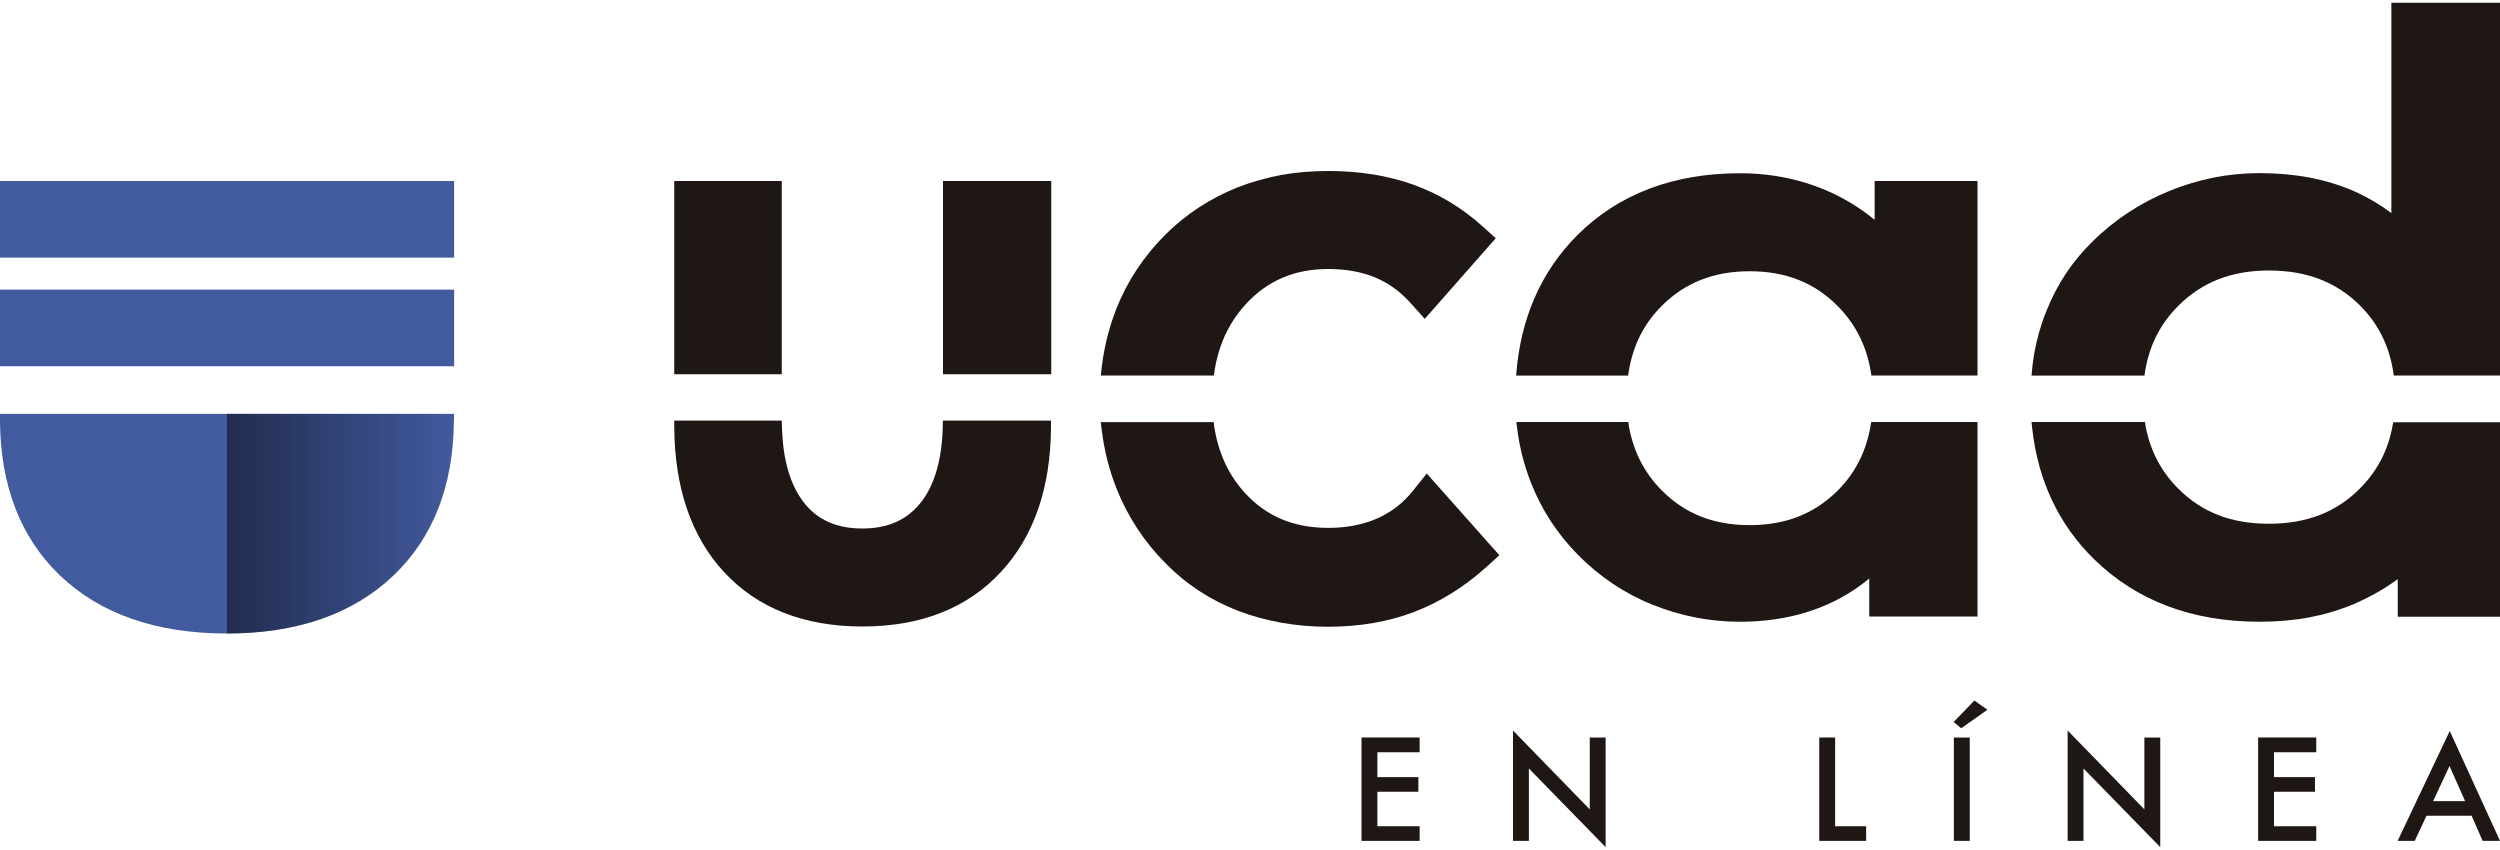
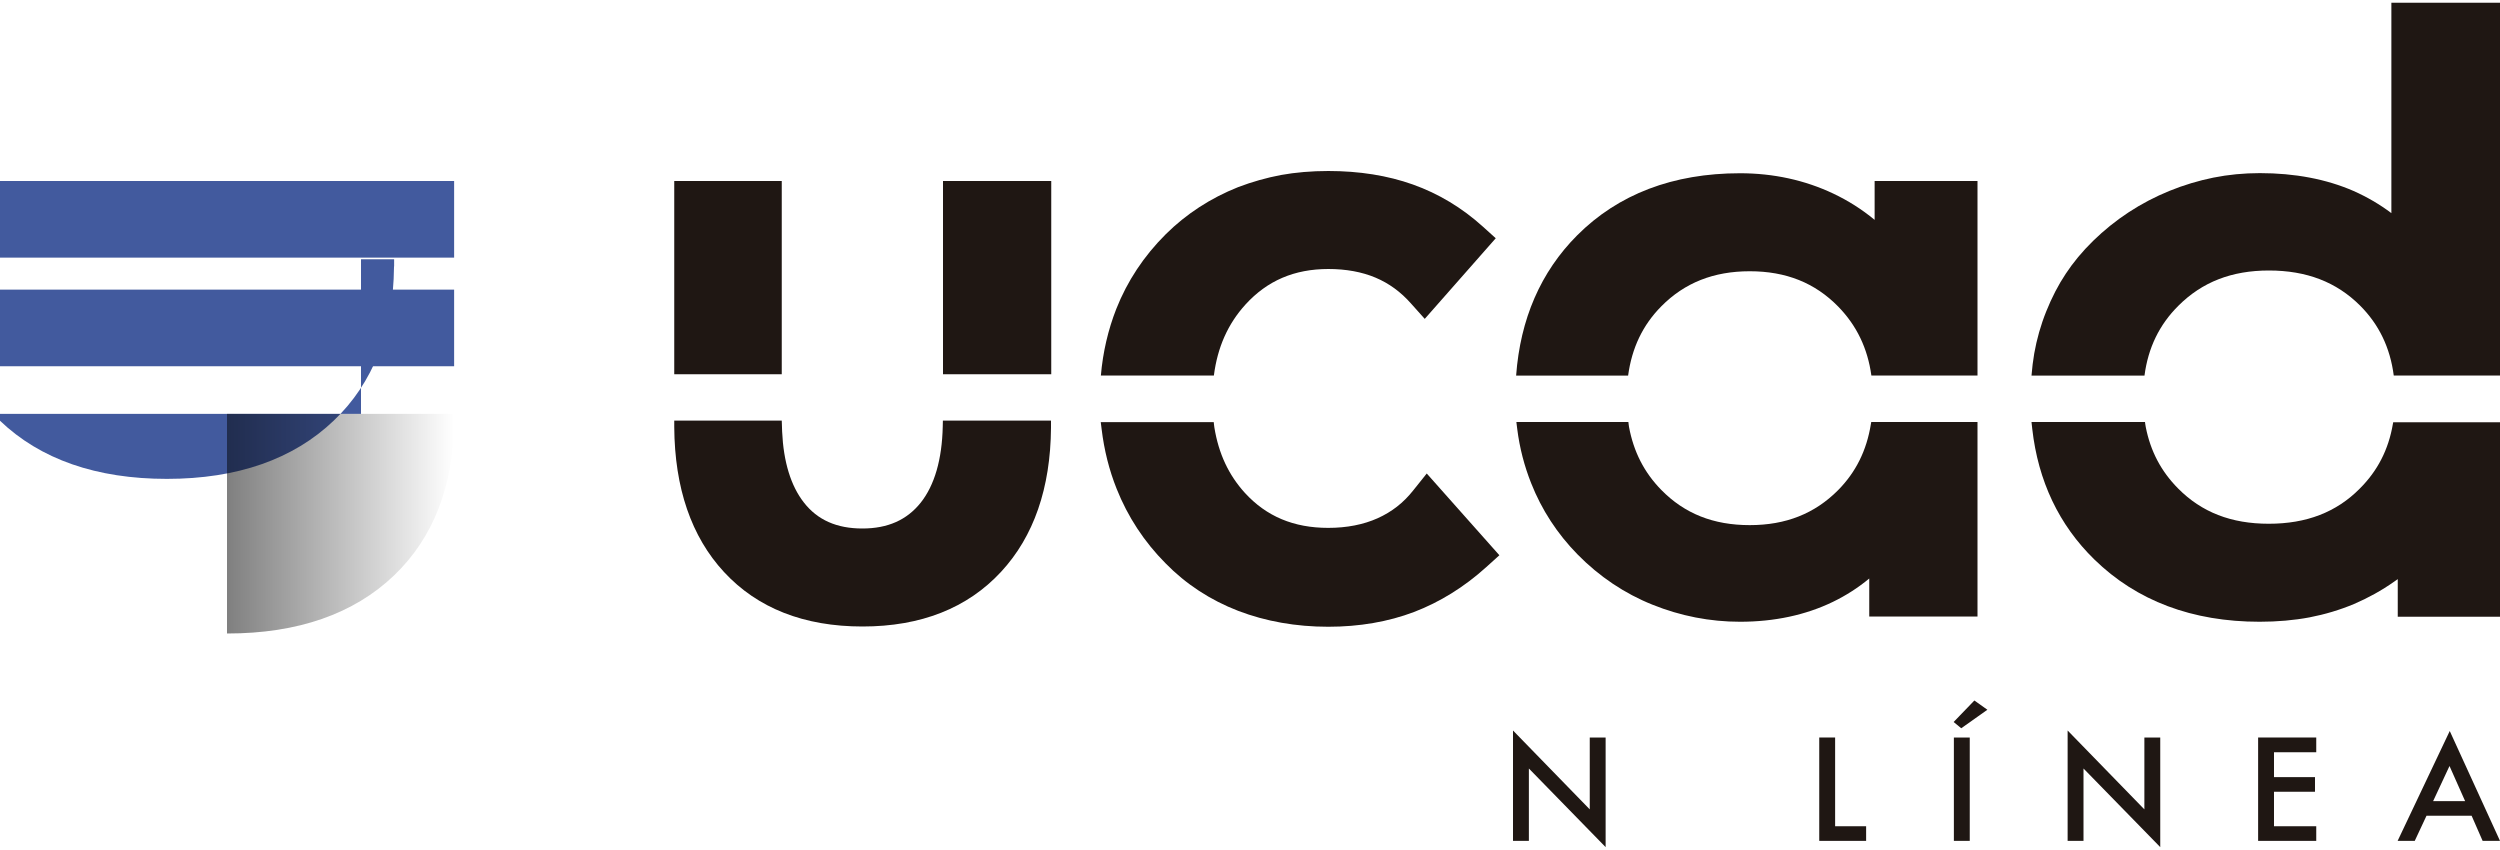
<svg xmlns="http://www.w3.org/2000/svg" version="1.1" id="Capa_1" x="0px" y="0px" viewBox="0 0 200 68" style="enable-background:new 0 0 200 68;" xml:space="preserve">
  <style type="text/css">
	.st0{fill:#1F1713;}
	.st1{fill:#425A9E;}
	.st2{fill:url(#SVGID_1_);}
</style>
  <g>
    <g>
-       <path class="st0" d="M113.57,60.18h-3.38v1.99h3.28v1.17h-3.28v2.76h3.38v1.17h-4.65V59h4.65V60.18z" />
      <path class="st0" d="M121.04,67.27v-8.83l6.14,6.31V59h1.27v8.77l-6.14-6.29v5.79H121.04z" />
      <path class="st0" d="M146.81,59v7.1h2.48v1.17h-3.75V59H146.81z" />
      <path class="st0" d="M158.99,56.78l-2.09,1.48l-0.61-0.5l1.66-1.72L158.99,56.78z M157.58,59v8.27h-1.27V59H157.58z" />
      <path class="st0" d="M165.41,67.27v-8.83l6.14,6.31V59h1.27v8.77l-6.14-6.29v5.79H165.41z" />
      <path class="st0" d="M185.3,60.18h-3.38v1.99h3.28v1.17h-3.28v2.76h3.38v1.17h-4.65V59h4.65V60.18z" />
      <path class="st0" d="M197.73,65.26h-3.61l-0.94,2.01h-1.37l4.17-8.79l4.02,8.79h-1.39L197.73,65.26z M197.21,64.09l-1.25-2.81    l-1.31,2.81H197.21z" />
    </g>
-     <path class="st1" d="M28.88,33.11h-2.99H10.36h-6H0v0.37c0,0.03,0,0.06,0,0.1l0,0.08c0.03,5.2,1.65,9.36,4.79,12.37   c3.23,3.09,7.72,4.65,13.35,4.65c5.63,0,10.12-1.57,13.36-4.67c3.14-3,4.76-7.13,4.81-12.27l0.01-0.1c0-0.05,0-0.1,0-0.16v-0.37   H28.88z" />
+     <path class="st1" d="M28.88,33.11h-2.99H10.36h-6H0v0.37c0,0.03,0,0.06,0,0.1l0,0.08c3.23,3.09,7.72,4.65,13.35,4.65c5.63,0,10.12-1.57,13.36-4.67c3.14-3,4.76-7.13,4.81-12.27l0.01-0.1c0-0.05,0-0.1,0-0.16v-0.37   H28.88z" />
    <rect y="23.17" class="st1" width="36.33" height="6.13" />
    <rect y="14.48" class="st1" width="36.33" height="6.13" />
    <g>
      <rect x="53.94" y="14.48" class="st0" width="8.6" height="15.46" />
      <rect x="75.44" y="14.48" class="st0" width="8.66" height="15.46" />
      <path class="st0" d="M75.43,33.66l-0.01,0.46c-0.06,2.65-0.66,4.7-1.76,6.09c-1.11,1.39-2.64,2.07-4.67,2.07    c-2.05,0-3.59-0.68-4.68-2.08c-1.04-1.33-1.63-3.24-1.74-5.68l-0.02-0.61c0-0.09-0.01-0.17-0.01-0.26h-8.6V34    c0,0.03,0,0.06,0,0.09l0,0.07c0.03,4.88,1.37,8.78,3.98,11.6c2.68,2.9,6.41,4.36,11.08,4.36c4.67,0,8.4-1.47,11.09-4.38    c2.61-2.82,3.95-6.69,3.99-11.51l0-0.09c0-0.05,0-0.1,0-0.15v-0.34H75.43z" />
    </g>
    <g>
      <path class="st0" d="M97.11,30.04c0.29-2.26,1.12-4.13,2.53-5.68c1.74-1.91,3.91-2.84,6.63-2.84c1.41,0,2.68,0.23,3.77,0.69    c1.07,0.45,2.02,1.14,2.84,2.07l1.1,1.23l5.68-6.45l-1.03-0.93c-1.67-1.51-3.55-2.64-5.6-3.37c-2.02-0.72-4.29-1.08-6.76-1.08    c-1.35,0-2.63,0.11-3.79,0.32c-1.16,0.22-2.3,0.54-3.43,0.97c-2.21,0.88-4.16,2.15-5.79,3.77c-1.75,1.74-3.08,3.75-3.96,5.98    c-0.65,1.66-1.07,3.45-1.23,5.32H97.11z" />
      <path class="st0" d="M113.06,39.23c-0.79,1-1.72,1.72-2.85,2.23c-1.14,0.51-2.47,0.77-3.95,0.77c-2.77,0-4.95-0.92-6.67-2.8    c-1.3-1.43-2.1-3.14-2.44-5.23l-0.03-0.23c-0.01-0.07-0.01-0.13-0.02-0.2h-9.04l0.07,0.56c0.2,1.67,0.6,3.27,1.2,4.77    c0.89,2.24,2.21,4.25,3.91,5.96c1.63,1.67,3.59,2.95,5.82,3.81c2.2,0.84,4.62,1.27,7.2,1.27c2.49,0,4.8-0.4,6.86-1.18    c2.06-0.79,4.01-1.99,5.79-3.6l1.04-0.94l-5.81-6.54L113.06,39.23z" />
    </g>
    <g>
      <path class="st0" d="M130.25,30.04c0.3-2.21,1.17-4.04,2.66-5.54c1.86-1.88,4.18-2.8,7.07-2.8c2.91,0,5.22,0.93,7.08,2.83    c1.48,1.52,2.35,3.34,2.65,5.51h8.49l0-15.56h-8.23v3.11c-1.01-0.84-2.12-1.54-3.3-2.1c-2.28-1.08-4.79-1.63-7.47-1.63    c-5.35,0-9.74,1.67-13.03,4.97c-2.91,2.92-4.55,6.69-4.88,11.22H130.25z" />
      <path class="st0" d="M149.7,33.76l-0.03,0.17c-0.34,2.11-1.2,3.84-2.62,5.28c-1.87,1.88-4.18,2.8-7.07,2.8    c-2.91,0-5.22-0.92-7.08-2.82c-1.37-1.4-2.21-3.05-2.58-5.04l-0.03-0.22c-0.01-0.06-0.01-0.11-0.02-0.17h-8.96l0.07,0.57    c0.19,1.51,0.57,2.96,1.11,4.32c0.84,2.13,2.09,4.05,3.72,5.71c1.73,1.76,3.75,3.12,6,4.02c2.24,0.9,4.59,1.36,6.99,1.36    c2.76,0,5.26-0.54,7.43-1.59c1.05-0.51,2.02-1.13,2.91-1.87v3.04h8.66l0-15.56H149.7z" />
    </g>
    <g>
      <path class="st0" d="M171.56,30.04c0.29-2.21,1.18-4.06,2.71-5.58c1.9-1.9,4.27-2.82,7.24-2.82c3.02,0,5.4,0.92,7.29,2.8    c1.52,1.52,2.41,3.37,2.7,5.6h8.5l0-29.82h-8.69v16.83c-0.93-0.7-1.94-1.29-3.02-1.77c-2.18-0.95-4.7-1.43-7.5-1.43    c-1.28,0-2.53,0.12-3.72,0.36c-1.18,0.24-2.36,0.59-3.51,1.06c-2.31,0.94-4.36,2.29-6.11,4c-0.86,0.84-1.59,1.72-2.19,2.63    c-0.6,0.9-1.12,1.91-1.56,3.01c-0.44,1.09-0.76,2.23-0.96,3.36c-0.1,0.57-0.17,1.17-0.22,1.78H171.56z" />
      <path class="st0" d="M191.46,33.76l-0.03,0.16c-0.35,2.05-1.22,3.74-2.64,5.16c-1.88,1.9-4.27,2.82-7.29,2.82    c-3,0-5.37-0.92-7.25-2.82c-1.36-1.37-2.21-2.98-2.59-4.92l-0.04-0.24c-0.01-0.05-0.01-0.1-0.02-0.16h-9.08l0.06,0.55    c0.47,4.17,2.14,7.69,4.97,10.45c3.39,3.31,7.84,4.98,13.22,4.98c1.42,0,2.76-0.12,3.99-0.35c1.24-0.24,2.44-0.6,3.56-1.07    c1.12-0.48,2.21-1.08,3.23-1.8c0.09-0.06,0.18-0.13,0.27-0.19v3.01H200l0-15.56H191.46z" />
    </g>
    <linearGradient id="SVGID_1_" gradientUnits="userSpaceOnUse" x1="6762.137" y1="41.89" x2="6780.3" y2="41.89" gradientTransform="matrix(-1 0 0 1 6798.463 0)">
      <stop offset="0" style="stop-color:#000000;stop-opacity:0" />
      <stop offset="1" style="stop-color:#000000;stop-opacity:0.5" />
    </linearGradient>
    <path class="st2" d="M18.16,33.11h7.8h6h4.36v0.37c0,0.03,0,0.06,0,0.1l0,0.08c-0.03,5.2-1.65,9.36-4.79,12.37   c-3.23,3.09-7.72,4.65-13.35,4.65c-0.01,0-0.01,0-0.02,0V33.11z" />
  </g>
</svg>